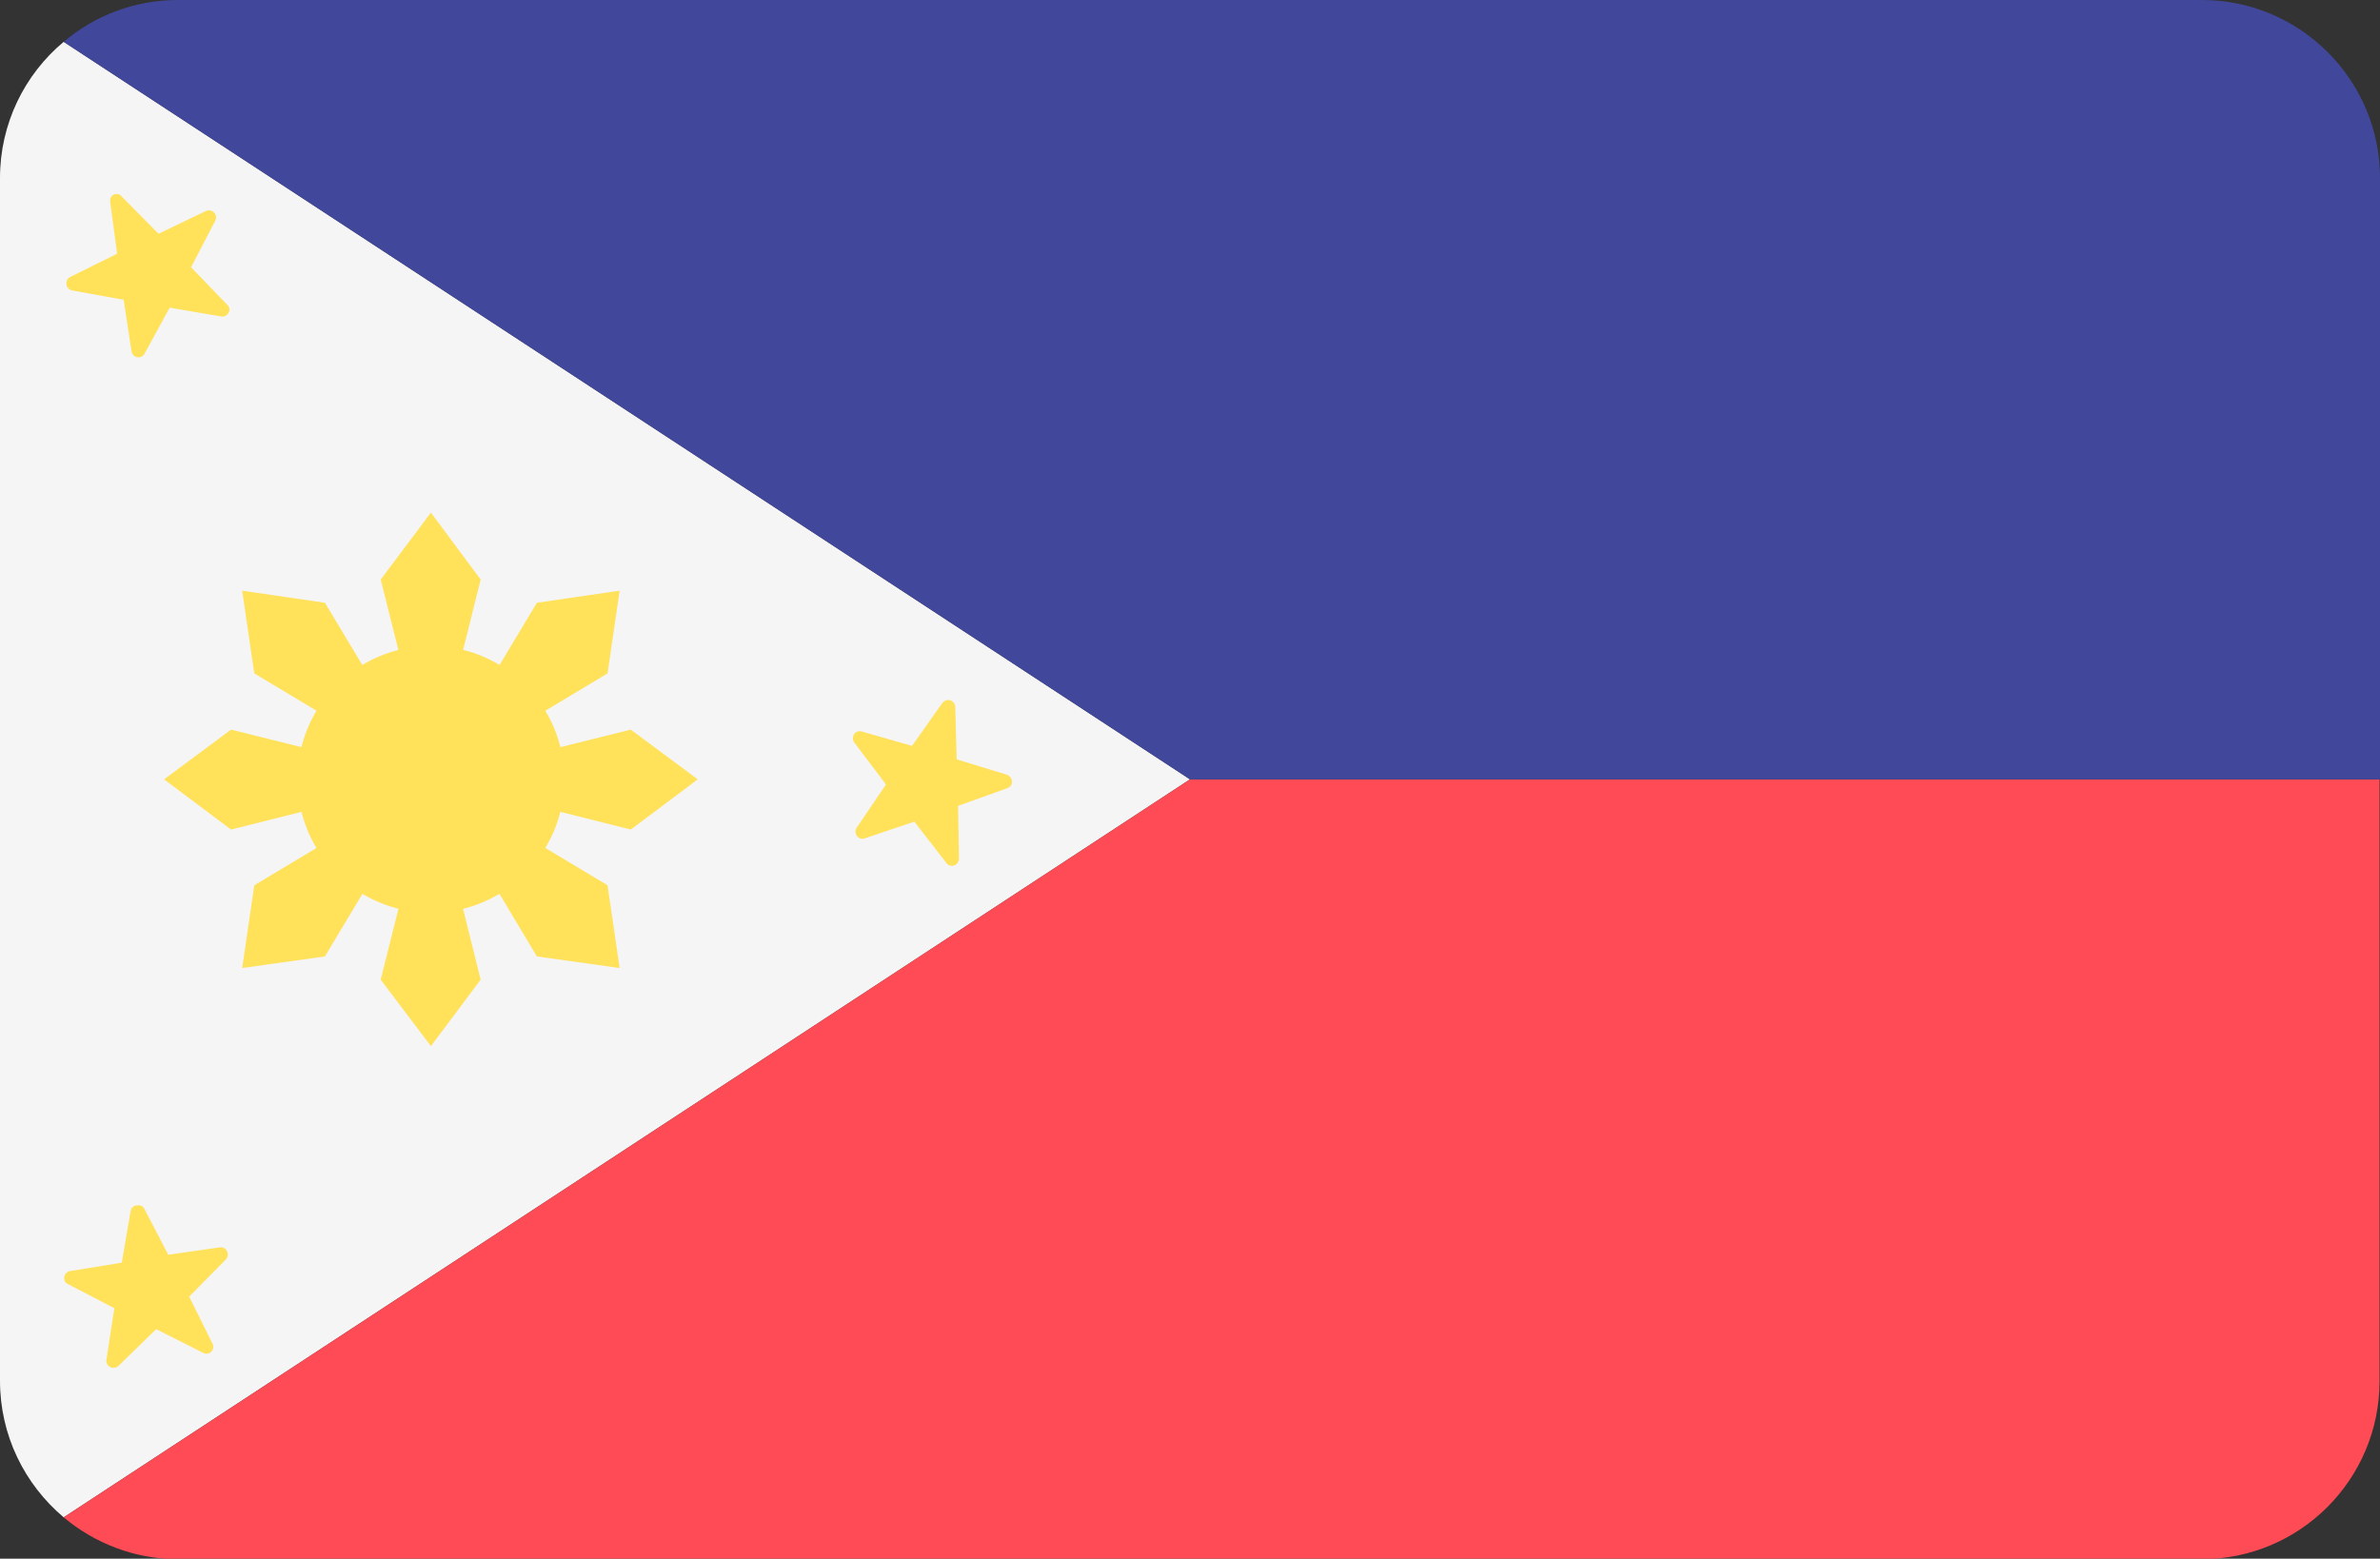
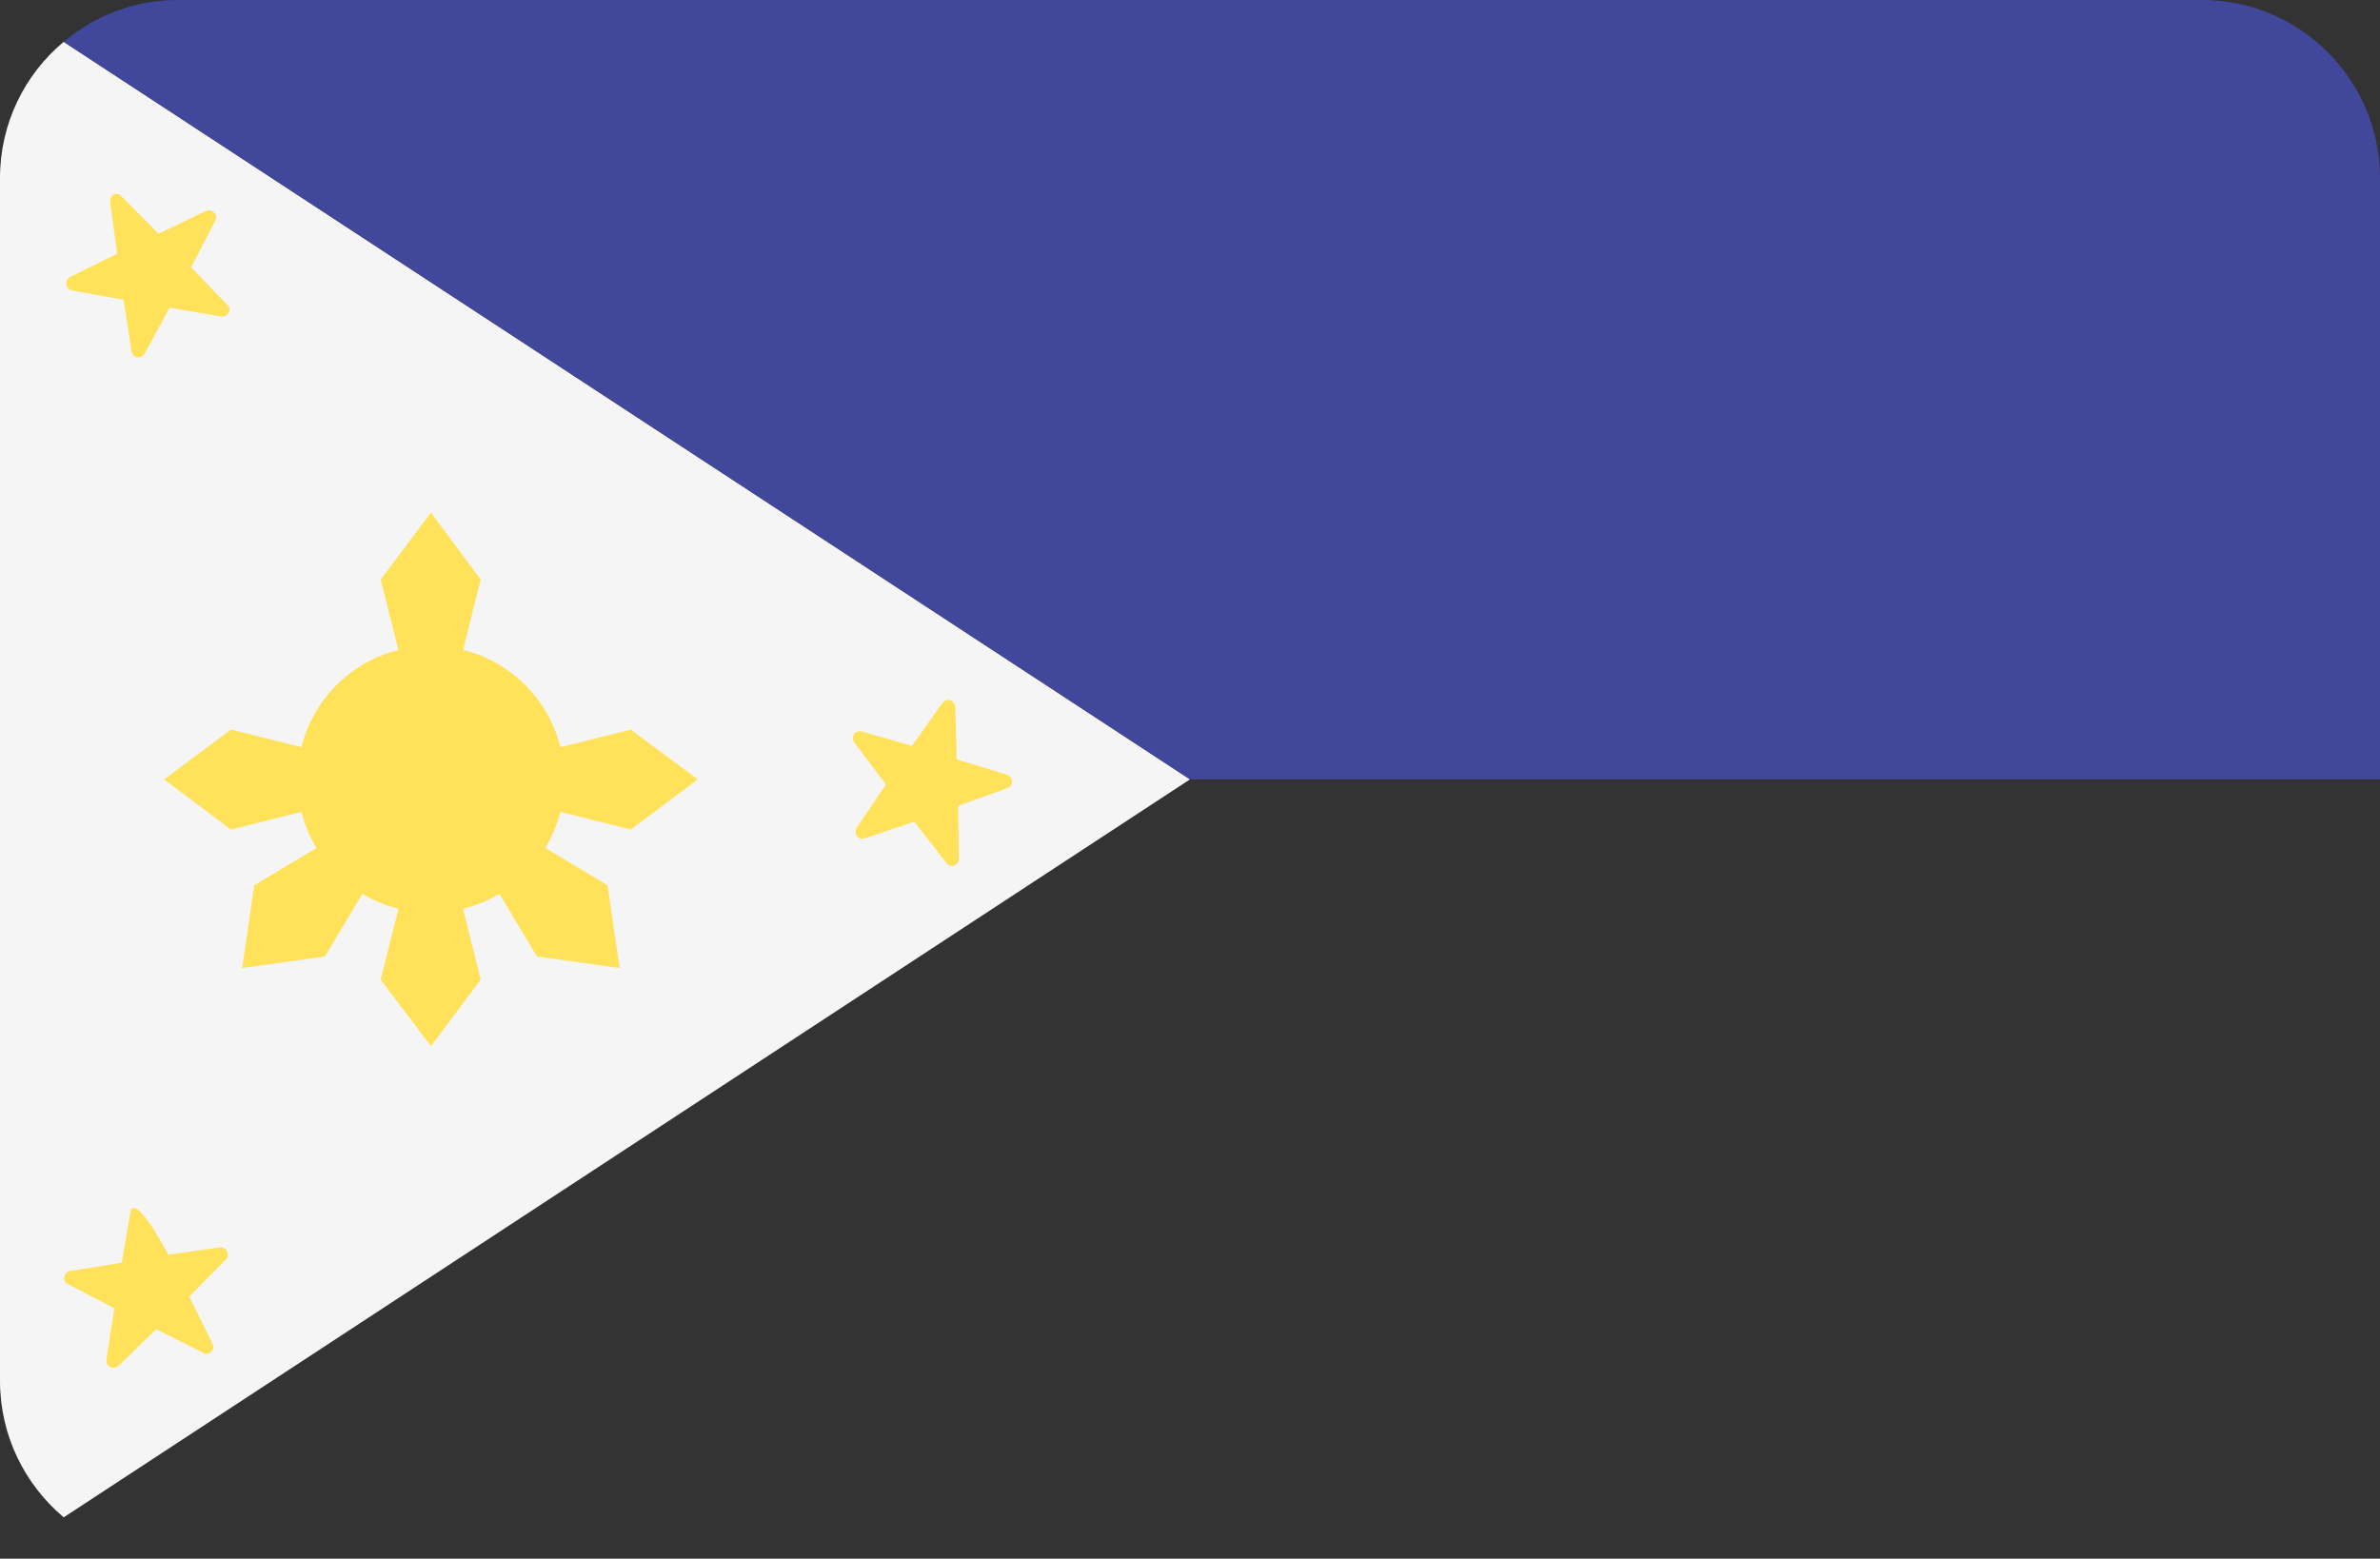
<svg xmlns="http://www.w3.org/2000/svg" version="1.1" id="Layer_1" x="0px" y="0px" viewBox="0 0 512 335.4" style="enable-background:new 0 0 512 335.4;" xml:space="preserve">
  <rect x="0" y="0" width="512" height="335.4" fill="#333333" stroke="none" />
  <style type="text/css">
	.st0{fill:#F5F5F5;}
	.st1{fill:#FF4B55;}
	.st2{fill:#41479B;}
	.st3{fill:#FFE15A;}
</style>
  <path class="st0" d="M13.7,9C5.3,16,0,26.6,0,38.3v258.8c0,11.8,5.3,22.3,13.7,29.4L256,167.7L13.7,9z" />
-   <path class="st1" d="M13.7,326.5c6.7,5.6,15.3,9,24.6,9h435.3c21.2,0,38.3-17.2,38.3-38.3V167.7H256L13.7,326.5z" />
  <path class="st2" d="M473.7,0H38.3c-9.4,0-18,3.4-24.6,9L256,167.7h256V38.3C512,17.2,494.8,0,473.7,0z" />
  <g>
    <circle class="st3" cx="92.7" cy="167.7" r="28.7" />
    <polygon class="st3" points="92.7,167.7 81.9,124.7 92.7,110.3 103.4,124.7  " />
    <polygon class="st3" points="92.7,167.7 103.4,210.8 92.7,225.1 81.9,210.8  " />
    <polygon class="st3" points="92.7,167.7 49.7,178.5 35.3,167.7 49.7,157  " />
    <polygon class="st3" points="92.7,167.7 135.7,157 150.1,167.7 135.7,178.5  " />
-     <polygon class="st3" points="92.7,167.7 115.5,129.7 133.3,127.1 130.7,144.9  " />
    <polygon class="st3" points="92.7,167.7 69.9,205.8 52.1,208.3 54.7,190.5  " />
-     <polygon class="st3" points="92.7,167.7 54.7,144.9 52.1,127.1 69.9,129.7  " />
    <polygon class="st3" points="92.7,167.7 130.7,190.5 133.3,208.3 115.5,205.8  " />
    <path class="st3" d="M23.7,43.4l1.5,11.2l-10.1,5c-1.3,0.7-1,2.6,0.4,2.9l11.1,2l1.7,11.1c0.2,1.4,2.1,1.8,2.8,0.5l5.4-9.9   l11.1,1.9c1.4,0.2,2.4-1.5,1.3-2.5l-7.8-8.1l5.2-10c0.7-1.3-0.7-2.7-2-2.1l-10.2,4.9l-7.9-8C25.2,41.1,23.5,42,23.7,43.4z" />
-     <path class="st3" d="M28.1,260.6l-1.9,11.1l-11.1,1.8c-1.4,0.2-1.8,2.2-0.5,2.8l10,5.2l-1.7,11.1c-0.2,1.4,1.5,2.3,2.6,1.3l8.1-7.9   l10.1,5.1c1.3,0.7,2.7-0.7,2-2l-5-10.1l7.9-8c1-1,0.1-2.8-1.3-2.6l-11.1,1.6l-5.2-10C30.3,258.9,28.3,259.2,28.1,260.6z" />
+     <path class="st3" d="M28.1,260.6l-1.9,11.1l-11.1,1.8c-1.4,0.2-1.8,2.2-0.5,2.8l10,5.2l-1.7,11.1c-0.2,1.4,1.5,2.3,2.6,1.3l8.1-7.9   l10.1,5.1c1.3,0.7,2.7-0.7,2-2l-5-10.1l7.9-8c1-1,0.1-2.8-1.3-2.6l-11.1,1.6C30.3,258.9,28.3,259.2,28.1,260.6z" />
    <path class="st3" d="M202.7,151.3l-6.5,9.2l-10.8-3.1c-1.4-0.4-2.5,1.2-1.6,2.4l6.8,9l-6.3,9.3c-0.8,1.2,0.4,2.8,1.7,2.3l10.7-3.6   l6.9,8.9c0.9,1.2,2.7,0.5,2.7-1l-0.2-11.3l10.6-3.8c1.4-0.5,1.3-2.4-0.1-2.9l-10.8-3.3l-0.3-11.3   C205.4,150.6,203.6,150.1,202.7,151.3z" />
  </g>
</svg>